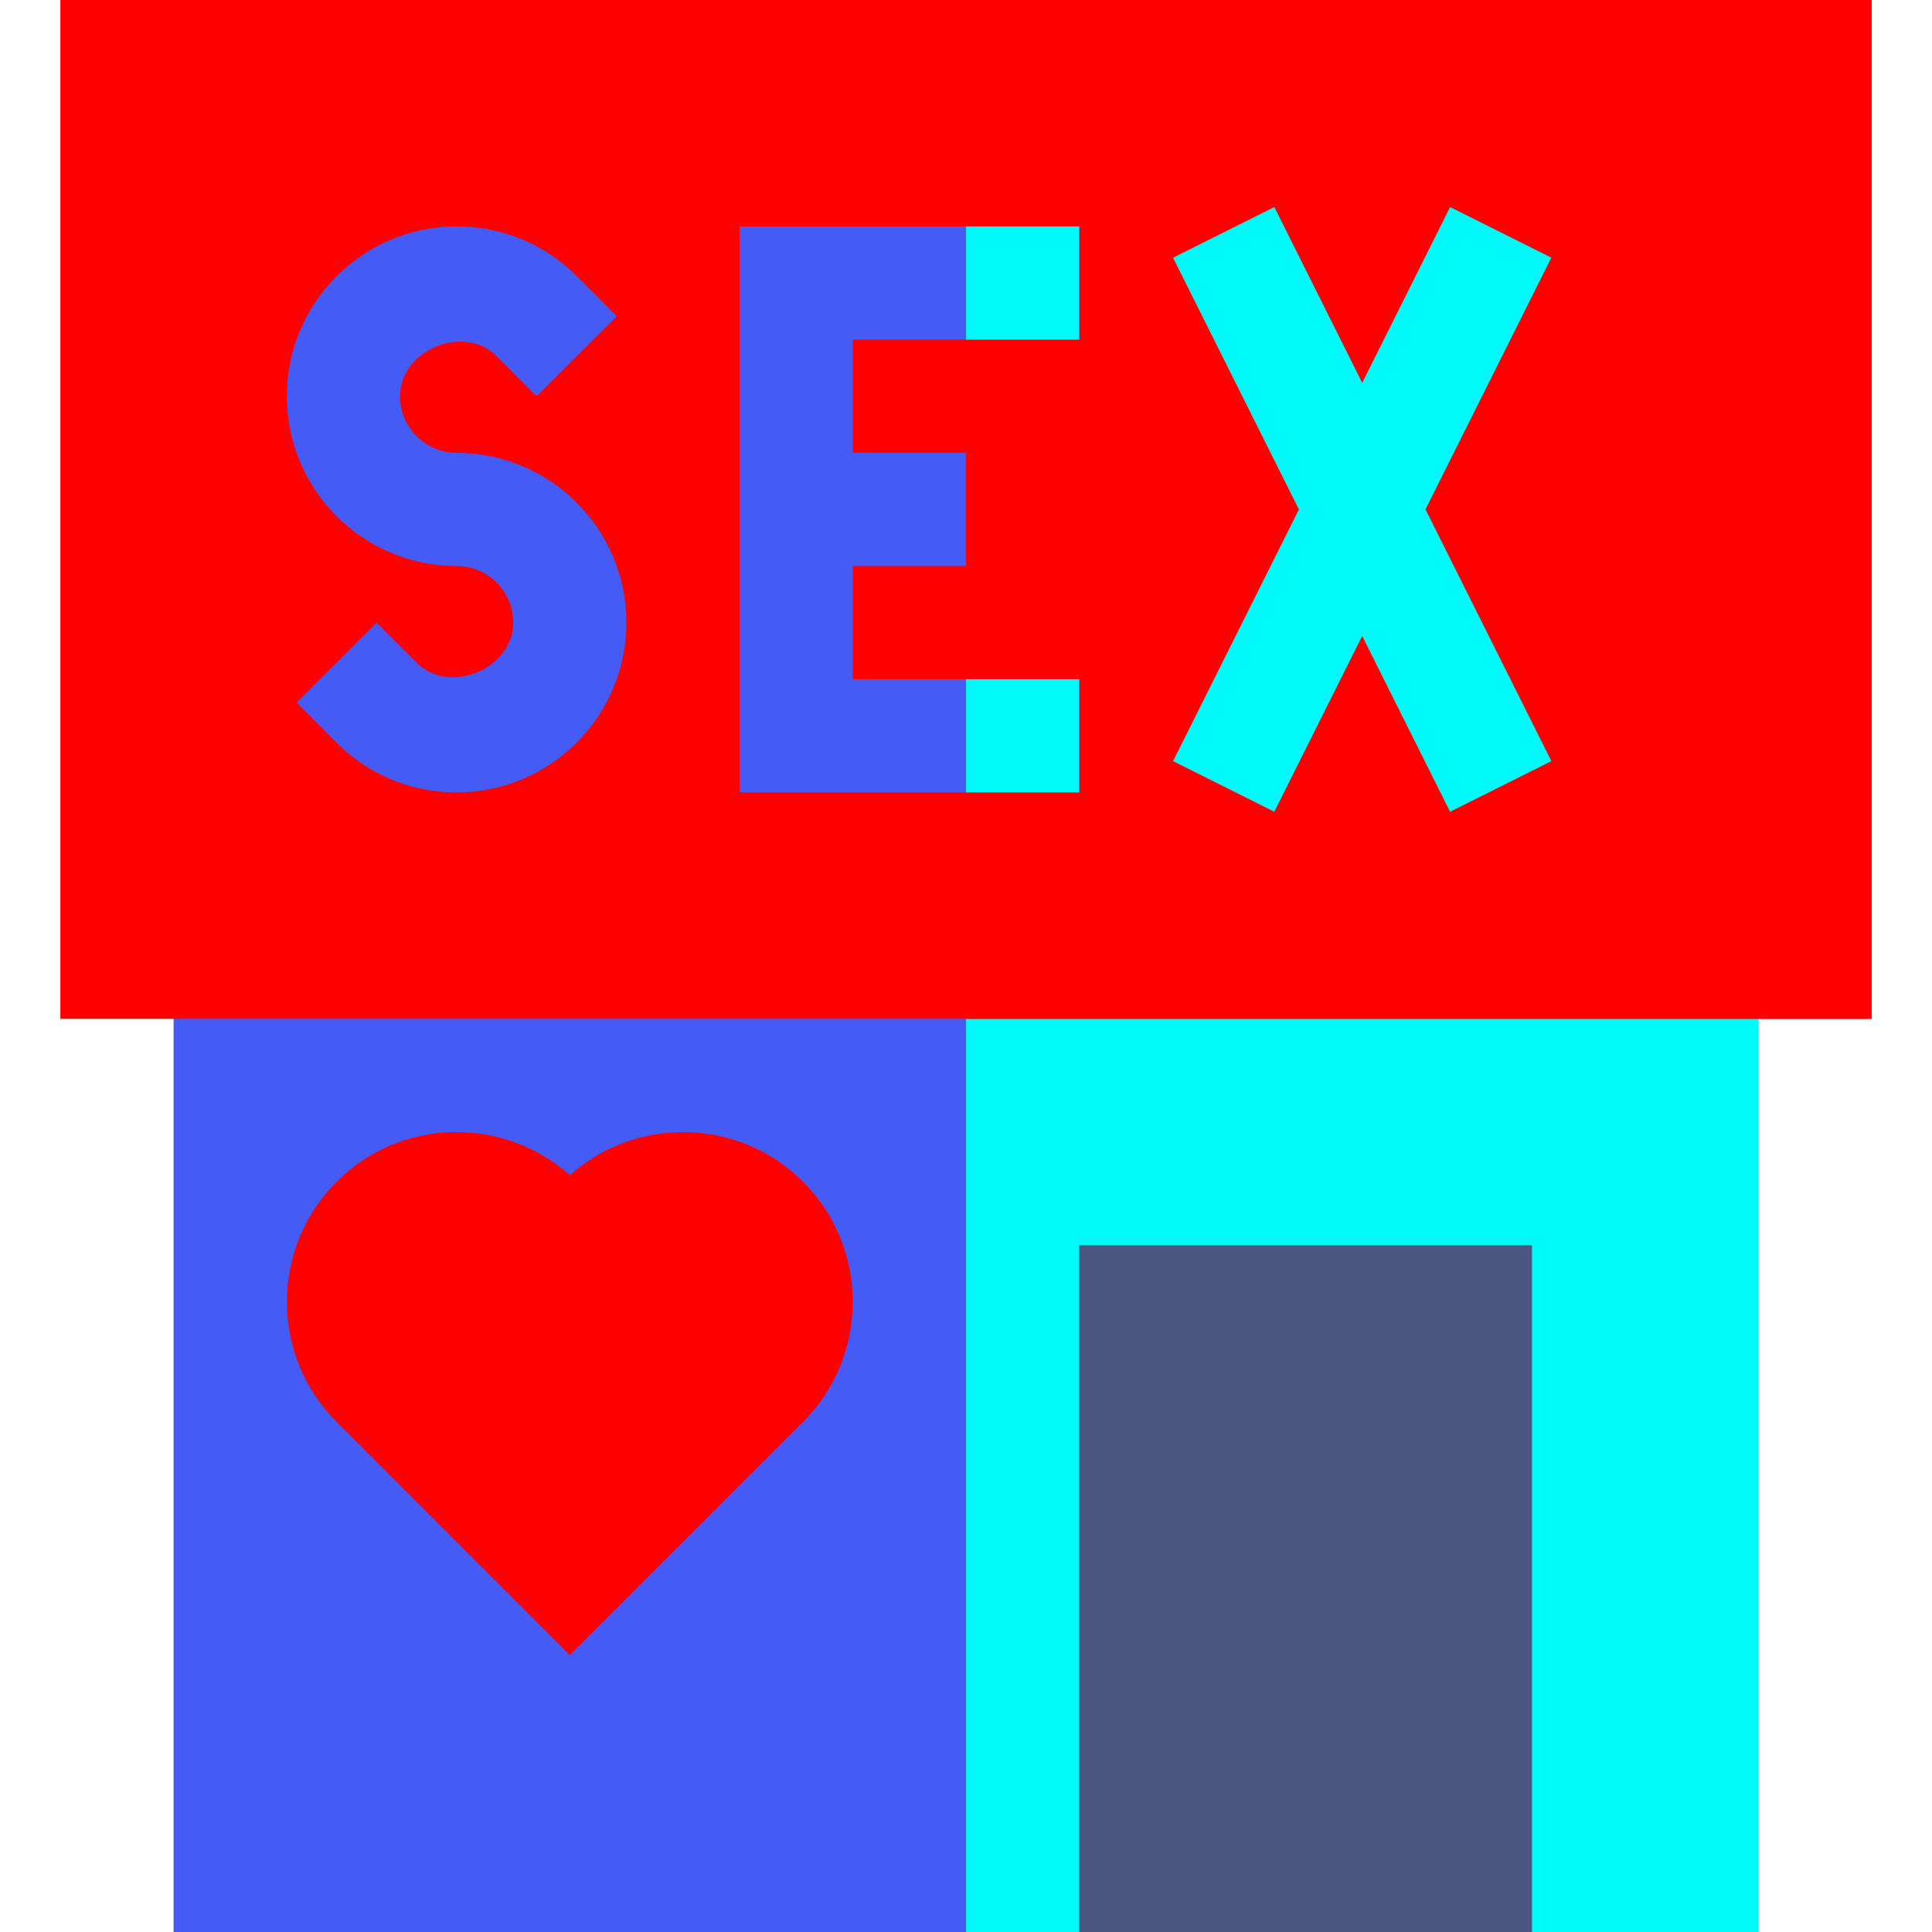
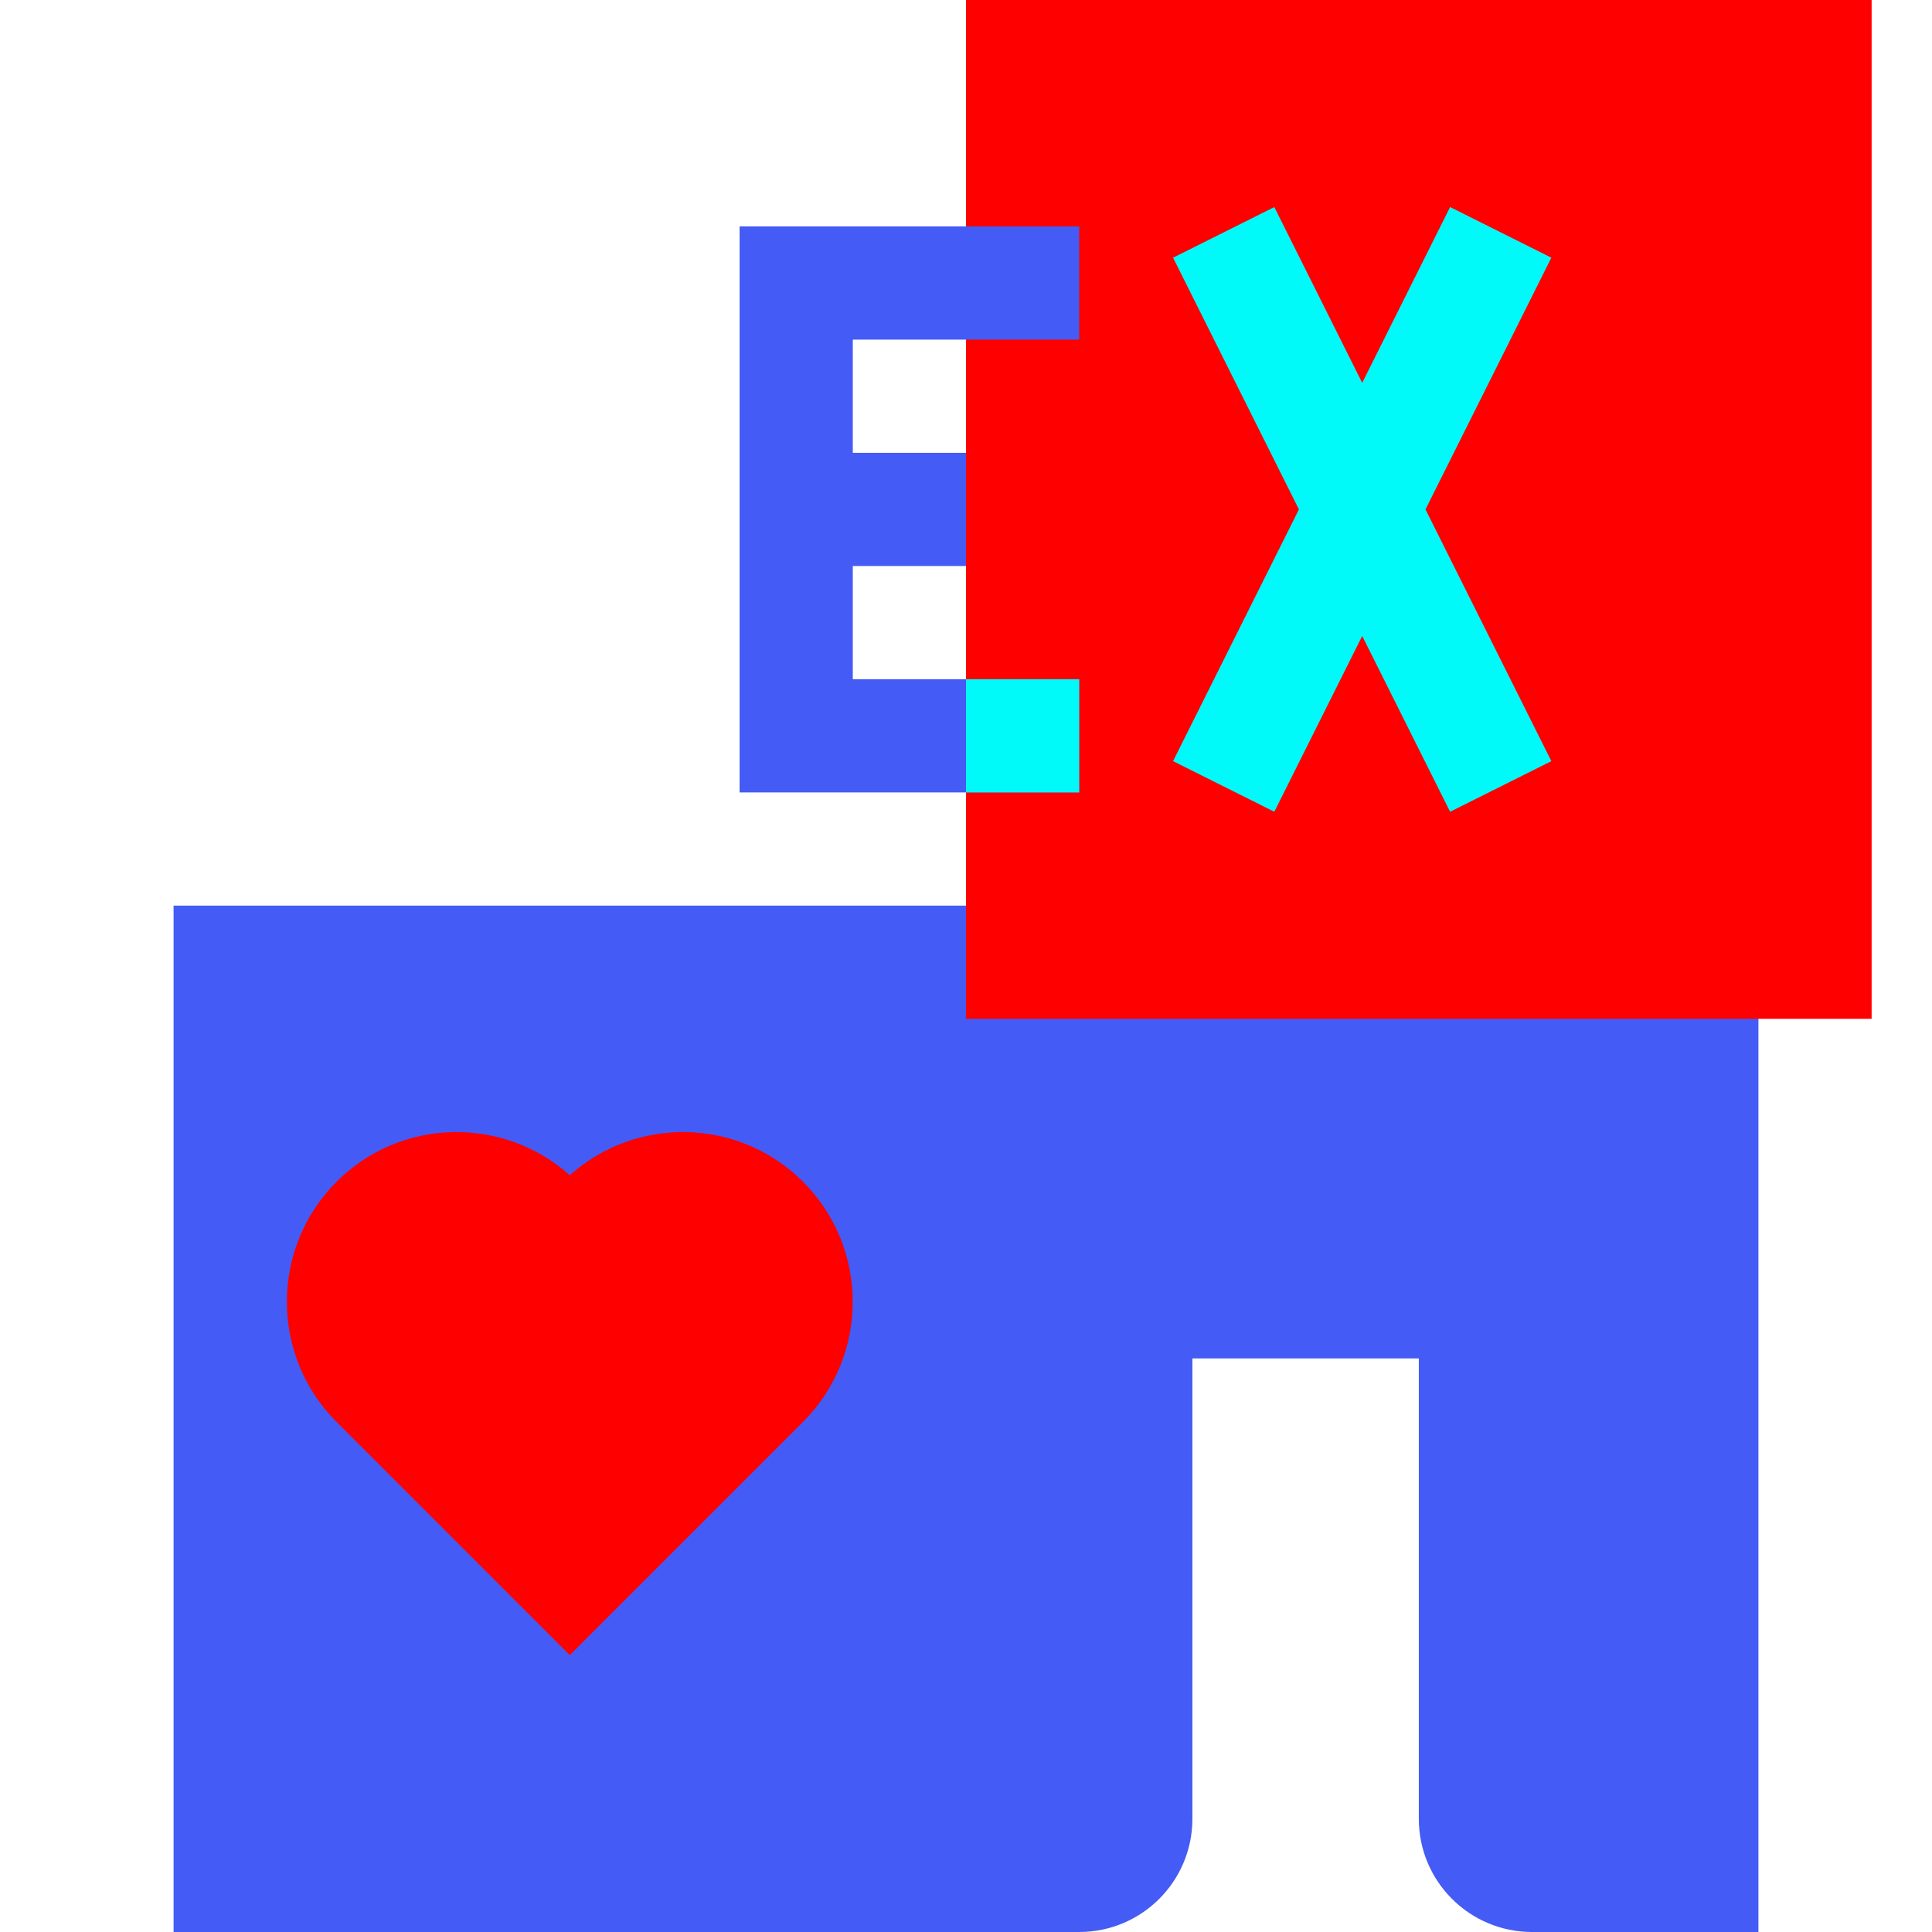
<svg xmlns="http://www.w3.org/2000/svg" id="Capa_1" enable-background="new 0 0 512 512" viewBox="0 0 512 512">
  <g>
    <g>
      <path d="m466 512h-60c-16.569 0-30-13.431-30-30v-122h-60v122c0 16.569-13.431 30-30 30h-240v-272h420z" fill="#f9f4f3" style="fill: rgb(69, 91, 245);" />
    </g>
-     <path d="m256 512h30c16.569 0 30-13.433 30-30v-122h60v122c0 16.567 13.433 30 30 30h60v-272h-210z" fill="#f0e6e1" style="fill: rgb(0, 249, 249);" />
    <g>
-       <path d="m496 270h-480v-270h480z" fill="#f37384" style="fill: rgb(255, 0, 0);" />
-     </g>
+       </g>
    <path d="m256 0h240v270h-240z" fill="#ec5773" style="fill: rgb(255, 0, 0);" />
    <g id="Sex_shop_1_">
      <g>
-         <path d="m406 512h-120v-182h120z" fill="#4d5680" />
-       </g>
+         </g>
      <g>
        <path d="m151 438.633-61.816-61.816c-17.549-17.549-17.549-46.084 0-63.633 16.934-16.992 44.15-17.52 61.816-1.729 17.637-15.791 44.854-15.264 61.816 1.729 17.549 17.549 17.549 46.084 0 63.633z" fill="#f37384" style="fill: rgb(255, 0, 0);" />
      </g>
      <g>
        <path d="m196 120v30 60h90v-30h-60v-30h30v-30h-30v-30h60v-30h-90z" fill="#f9f4f3" style="fill: rgb(69, 91, 245);" />
-         <path d="m121 120c-8.262 0-15-6.724-15-15 0-12.29 16.963-19.277 25.576-10.62l10.606 10.62 21.24-21.182-10.576-10.62c-8.496-8.51-19.805-13.198-31.846-13.198-24.814 0-45 20.186-45 45s20.186 45 45 45c8.262 0 15 6.724 15 15 0 12.29-16.963 19.277-25.576 10.62l-10.606-10.62-21.24 21.182 10.576 10.62c8.496 8.51 19.805 13.198 31.846 13.198 24.814 0 45-20.186 45-45s-20.186-45-45-45z" fill="#f9f4f3" style="fill: rgb(69, 91, 245);" />
        <path d="m411.127 68.291-26.836-13.418-23.291 46.582-23.291-46.582-26.836 13.418 33.355 66.709-33.355 66.709 26.836 13.418 23.291-46.582 23.291 46.582 26.836-13.418-33.355-66.709z" fill="#f0e6e1" style="fill: rgb(0, 249, 249);" />
      </g>
    </g>
    <g fill="#f0e6e1">
      <path d="m256 180h30v30h-30z" fill="#f0e6e1" style="fill: rgb(0, 249, 249);" />
-       <path d="m256 60h30v30h-30z" fill="#f0e6e1" style="fill: rgb(0, 249, 249);" />
    </g>
  </g>
</svg>